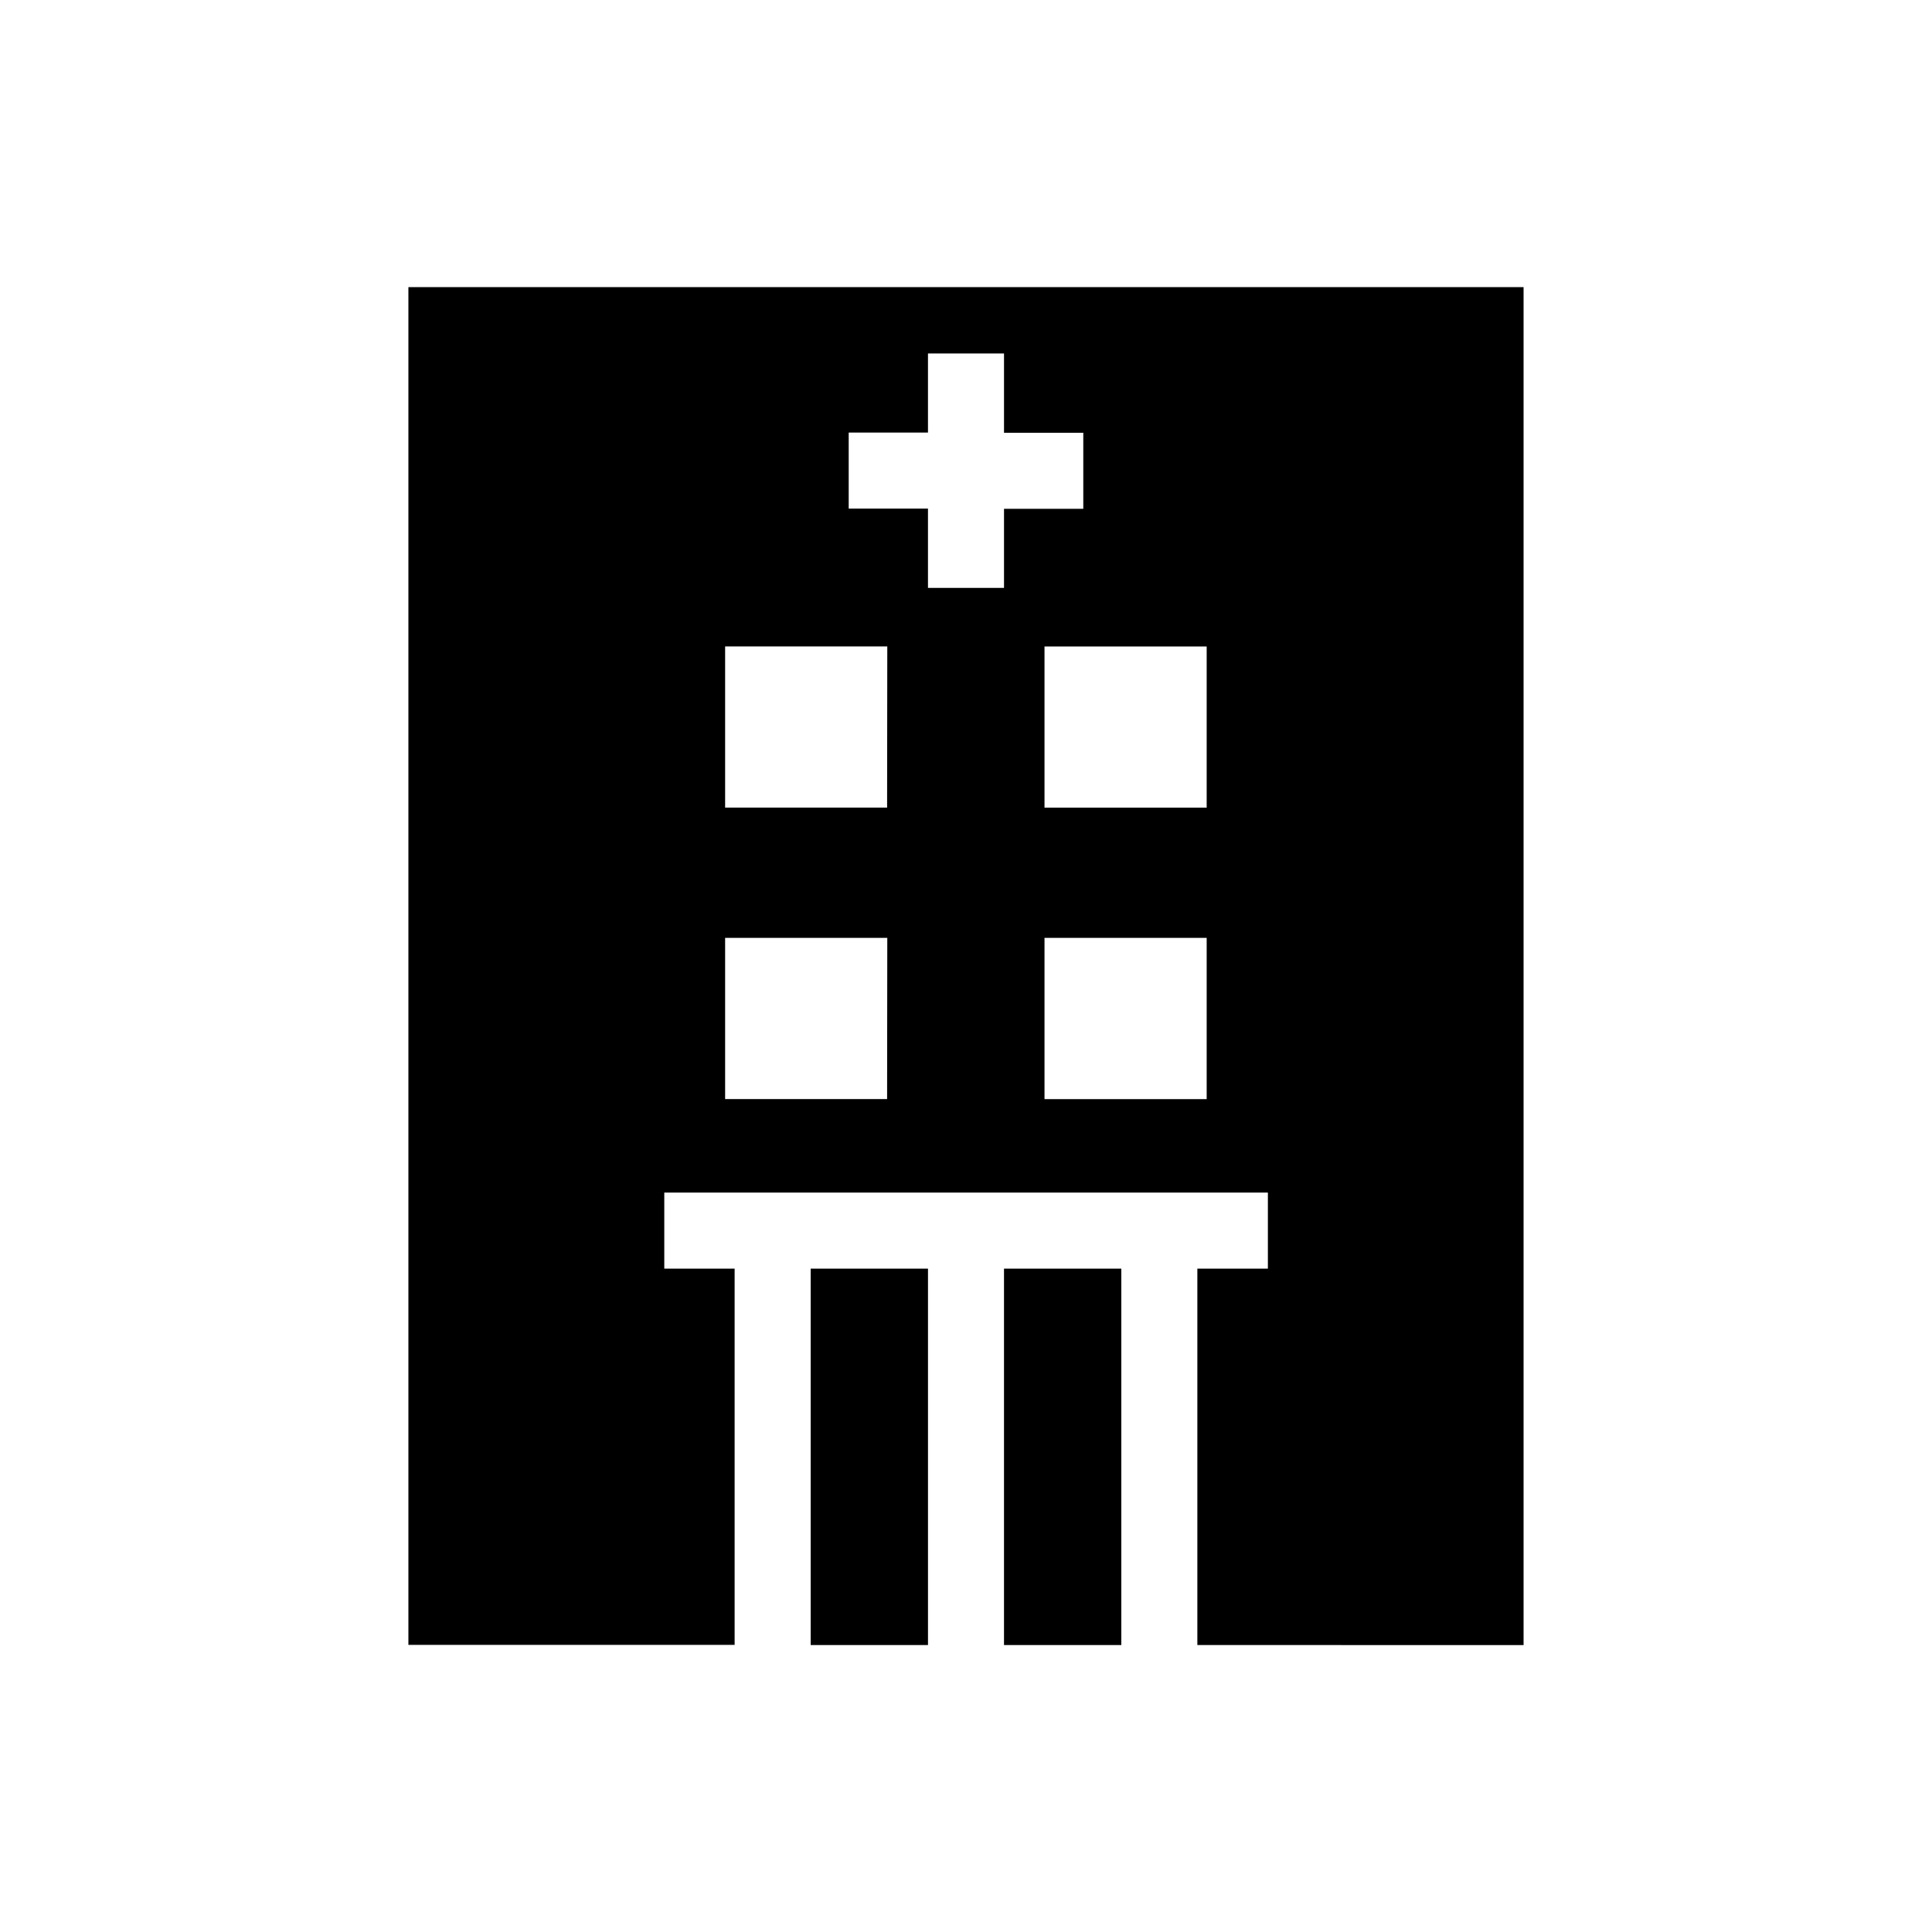
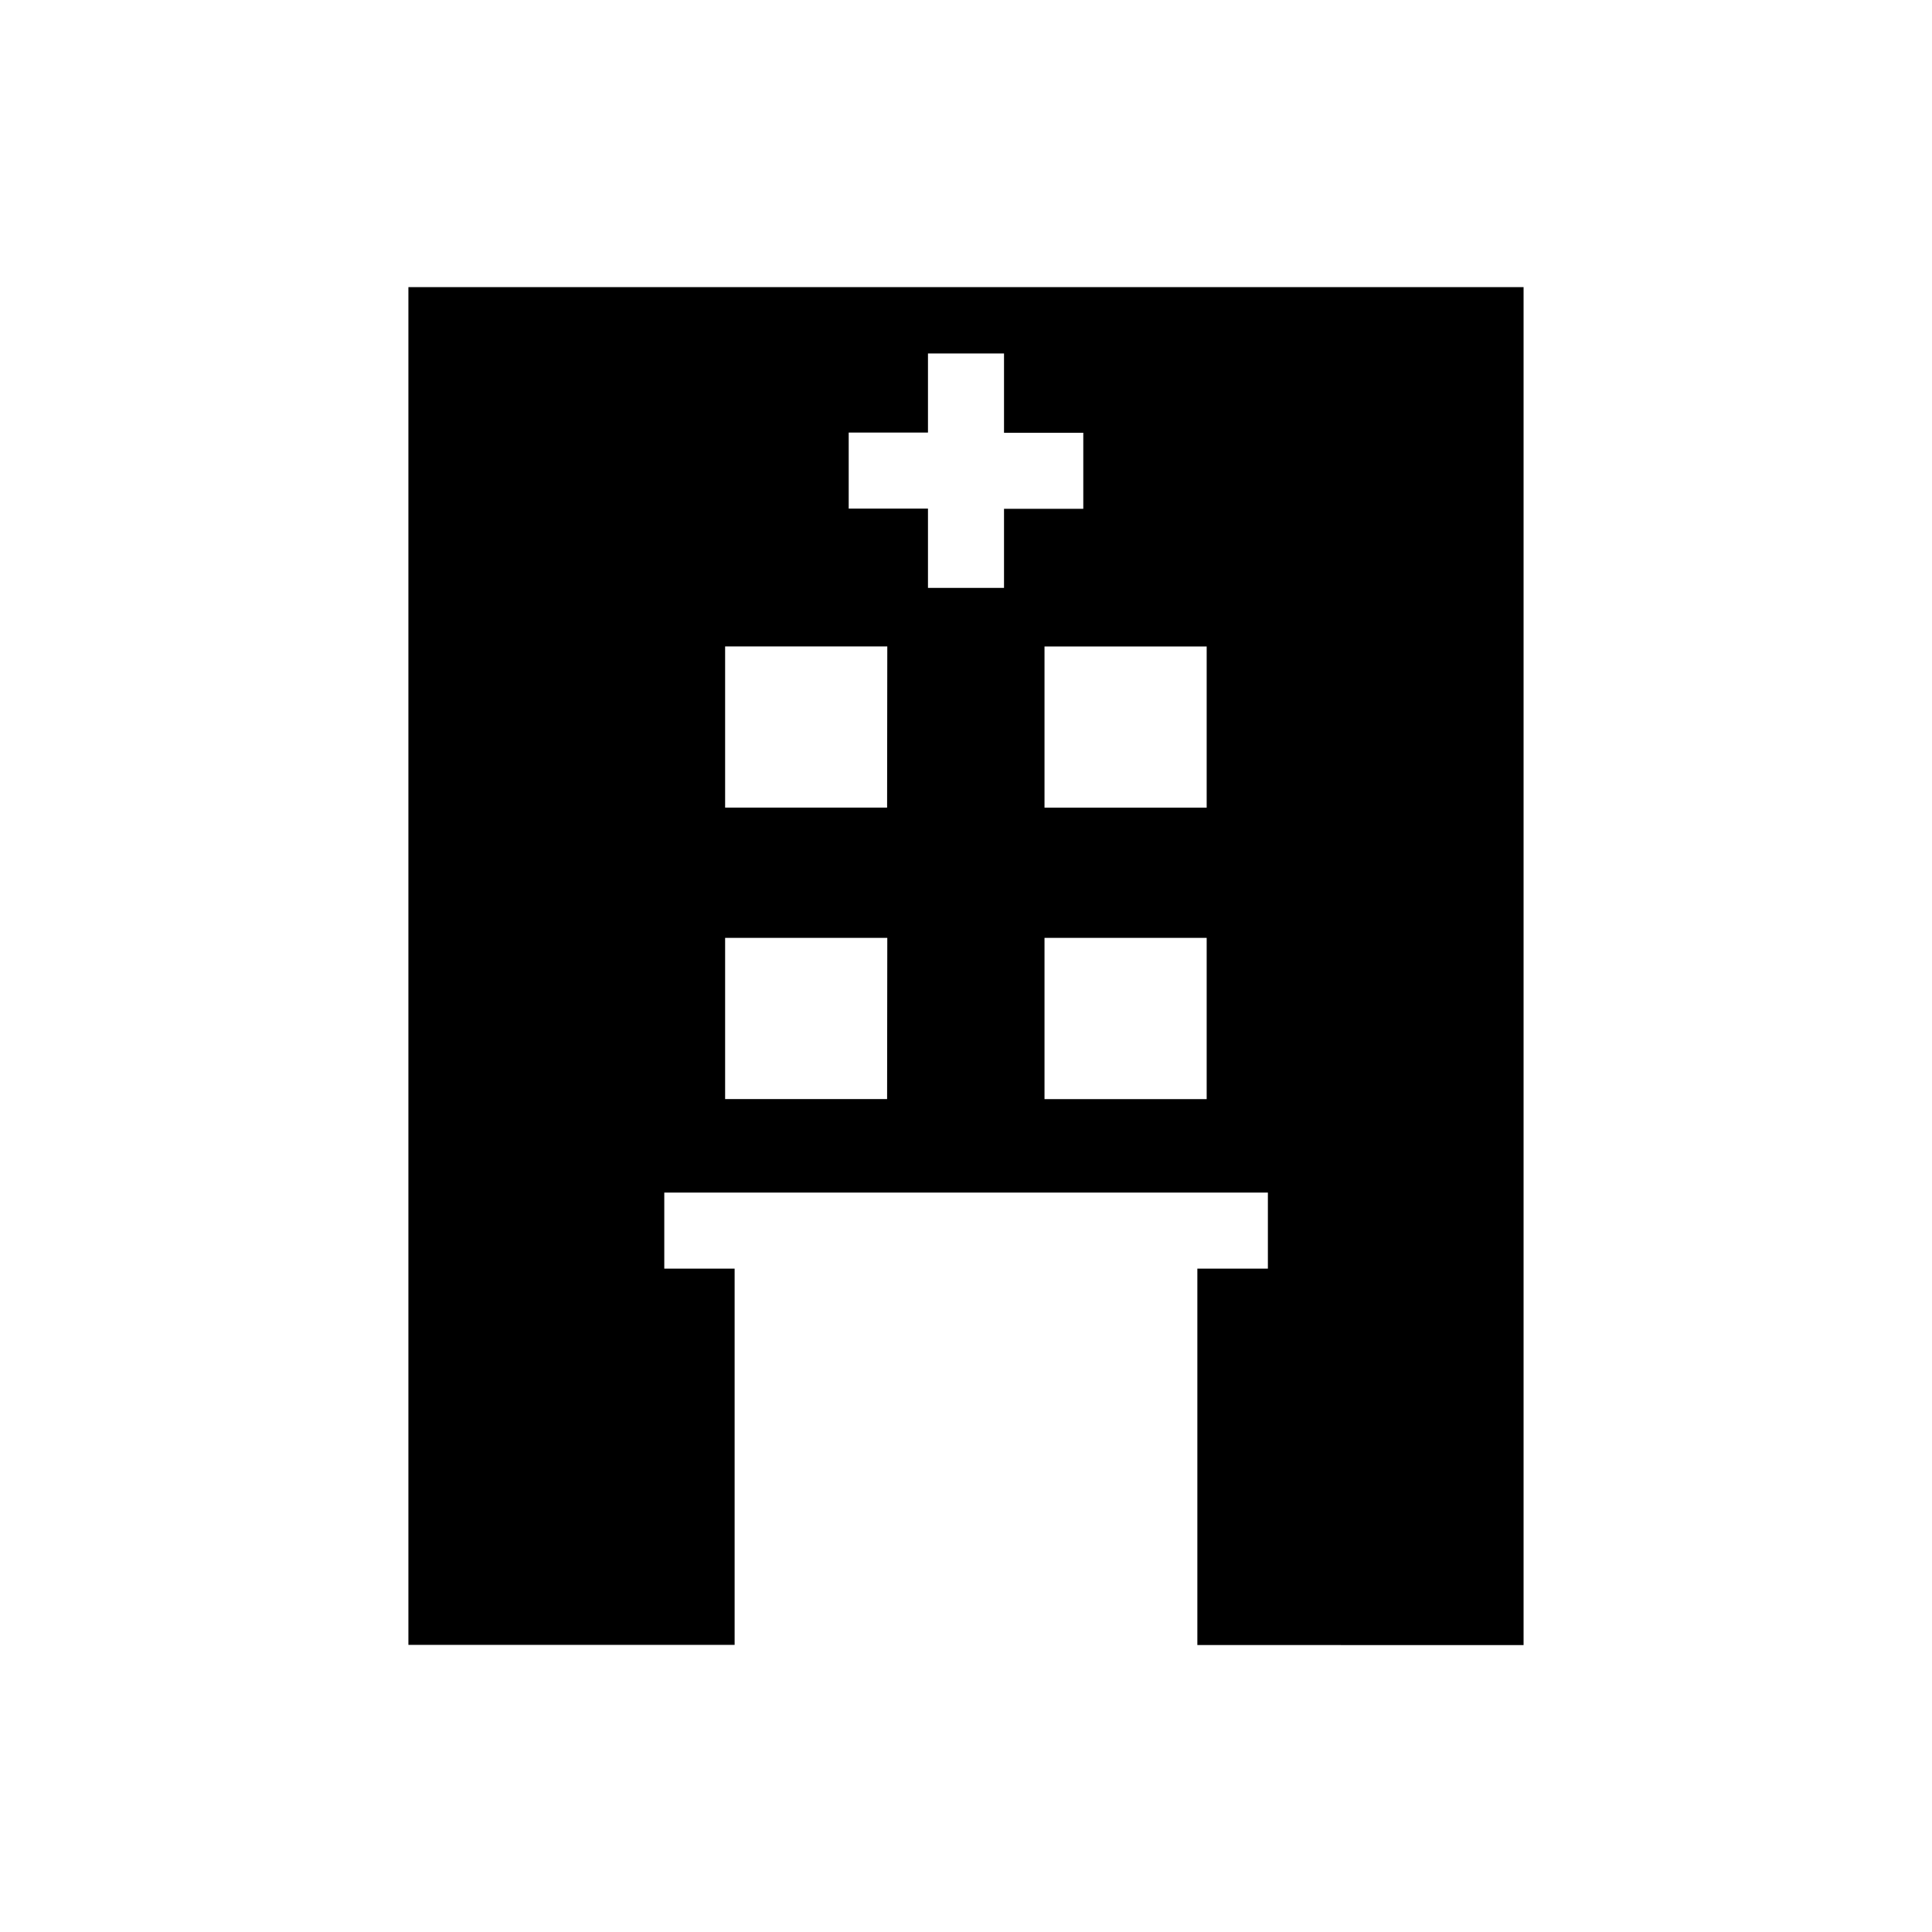
<svg xmlns="http://www.w3.org/2000/svg" fill="#000000" width="800px" height="800px" version="1.1" viewBox="144 144 512 512">
  <g>
    <path d="m252.23 220.09v359.82h86.453v-99.707h-18.641v-20.152h159.96v20.152h-18.691v99.754l86.453 0.004v-359.87zm126.86 215.18h-42.926v-42.723h42.977zm0-77.234h-42.926v-42.723h42.977zm30.984-58.242h-20.152v-21.008h-21.008v-20.152h21.008v-20.957h20.152v21.008h21.008v20.152h-21.008zm53.707 135.48h-42.977v-42.723h42.977zm0-77.234h-42.977v-42.723h42.977z" />
-     <path d="m410.07 480.2h31.086v99.754h-31.086z" />
-     <path d="m358.84 480.2h31.086v99.754h-31.086z" />
  </g>
</svg>